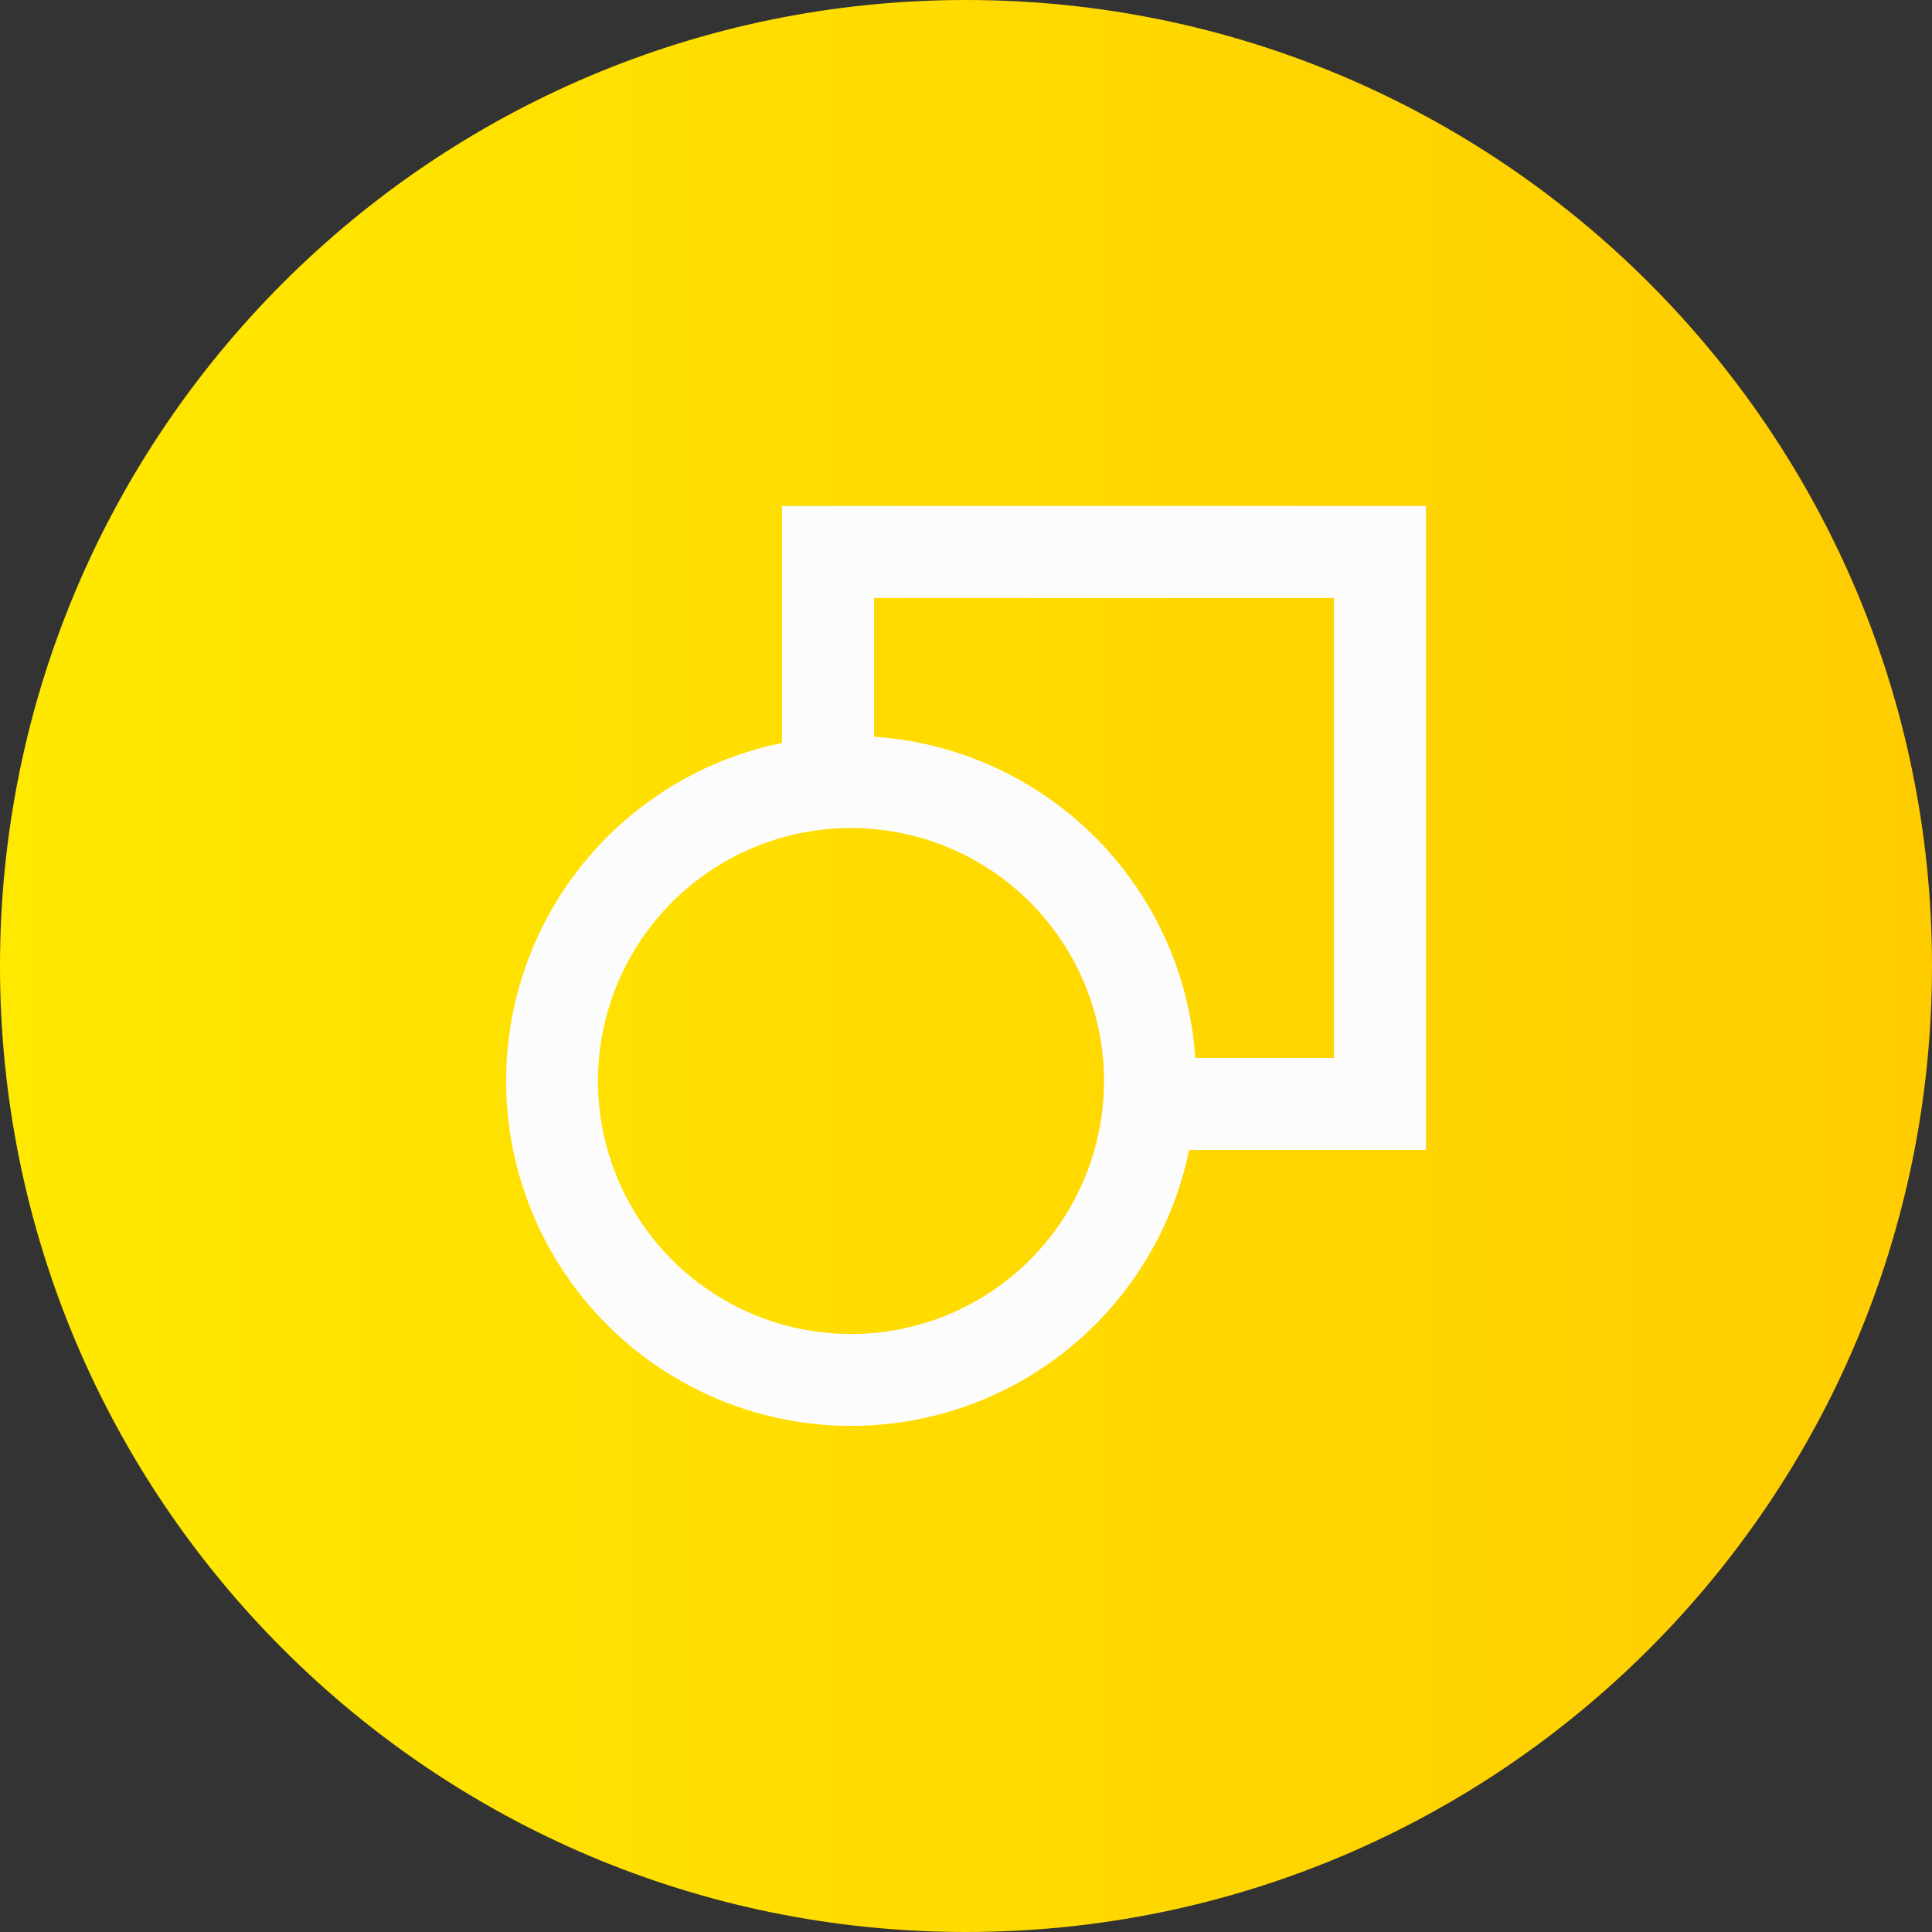
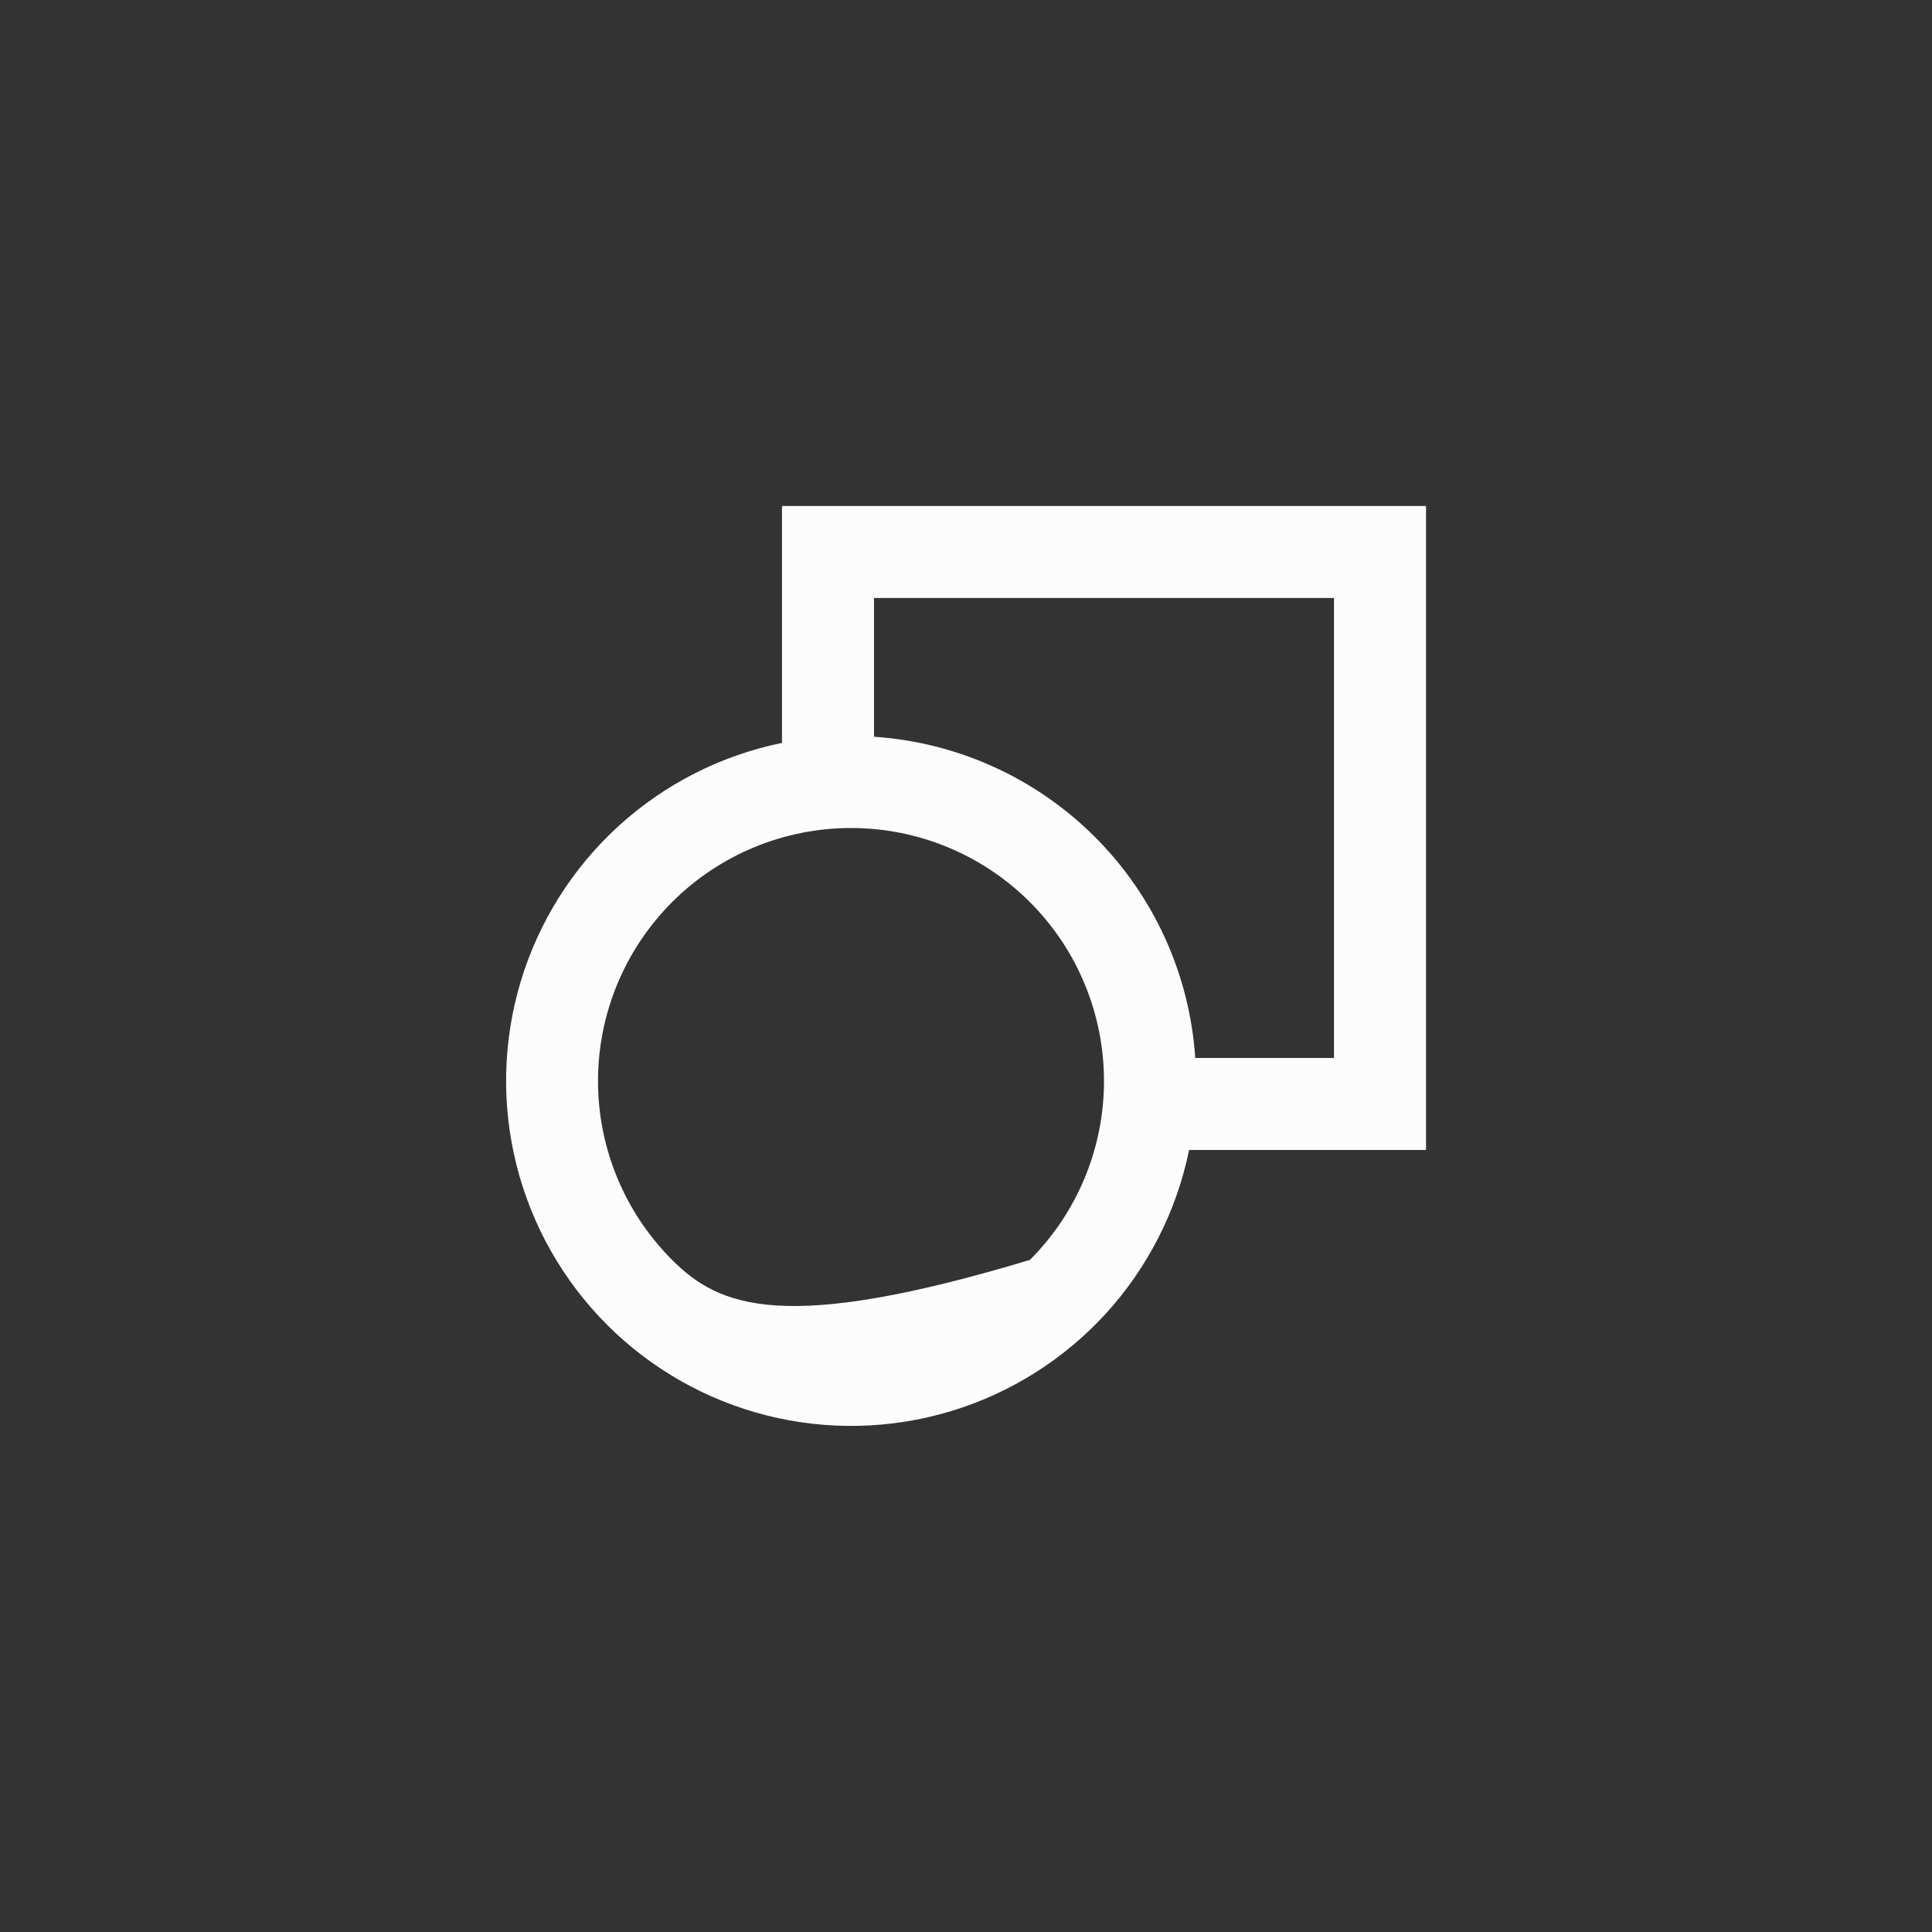
<svg xmlns="http://www.w3.org/2000/svg" width="80" height="80" viewBox="0 0 80 80" fill="none">
  <rect x="0" y="0" width="80" height="80" fill="#333333" stroke="none" />
-   <path d="M0 40C0 17.909 17.909 0 40 0V0C62.091 0 80 17.909 80 40V40C80 62.091 62.091 80 40 80V80C17.909 80 0 62.091 0 40V40Z" fill="url(#paint0_linear_6077_12460)" />
-   <path d="M59.048 20.952H32.381V30.762C29.853 31.279 27.512 32.471 25.606 34.211C23.701 35.952 22.303 38.176 21.56 40.647C20.818 43.119 20.758 45.745 21.389 48.248C22.019 50.75 23.316 53.035 25.14 54.86C26.965 56.684 29.25 57.981 31.752 58.611C34.255 59.242 36.881 59.182 39.353 58.44C41.824 57.697 44.048 56.299 45.789 54.394C47.529 52.489 48.721 50.147 49.238 47.619H59.048V20.952ZM49.493 43.809C49.263 40.357 47.788 37.106 45.341 34.659C42.894 32.213 39.643 30.737 36.191 30.507V24.762H55.238V43.809H49.493ZM35.238 34.286C38.017 34.286 40.681 35.389 42.646 37.354C44.611 39.319 45.714 41.983 45.714 44.762C45.714 47.54 44.611 50.205 42.646 52.17C40.681 54.134 38.017 55.238 35.238 55.238C32.46 55.238 29.795 54.134 27.83 52.17C25.866 50.205 24.762 47.54 24.762 44.762C24.762 41.983 25.866 39.319 27.83 37.354C29.795 35.389 32.46 34.286 35.238 34.286Z" fill="#FCFCFC" />
+   <path d="M59.048 20.952H32.381V30.762C29.853 31.279 27.512 32.471 25.606 34.211C23.701 35.952 22.303 38.176 21.56 40.647C20.818 43.119 20.758 45.745 21.389 48.248C22.019 50.75 23.316 53.035 25.14 54.86C26.965 56.684 29.25 57.981 31.752 58.611C34.255 59.242 36.881 59.182 39.353 58.44C41.824 57.697 44.048 56.299 45.789 54.394C47.529 52.489 48.721 50.147 49.238 47.619H59.048V20.952ZM49.493 43.809C49.263 40.357 47.788 37.106 45.341 34.659C42.894 32.213 39.643 30.737 36.191 30.507V24.762H55.238V43.809H49.493ZM35.238 34.286C38.017 34.286 40.681 35.389 42.646 37.354C44.611 39.319 45.714 41.983 45.714 44.762C45.714 47.54 44.611 50.205 42.646 52.17C32.46 55.238 29.795 54.134 27.83 52.17C25.866 50.205 24.762 47.54 24.762 44.762C24.762 41.983 25.866 39.319 27.83 37.354C29.795 35.389 32.46 34.286 35.238 34.286Z" fill="#FCFCFC" />
  <defs>
    <linearGradient id="paint0_linear_6077_12460" x1="0" y1="40" x2="80" y2="40" gradientUnits="userSpaceOnUse">
      <stop stop-color="#FFE900" />
      <stop offset="1" stop-color="#FFCC00" />
    </linearGradient>
  </defs>
</svg>